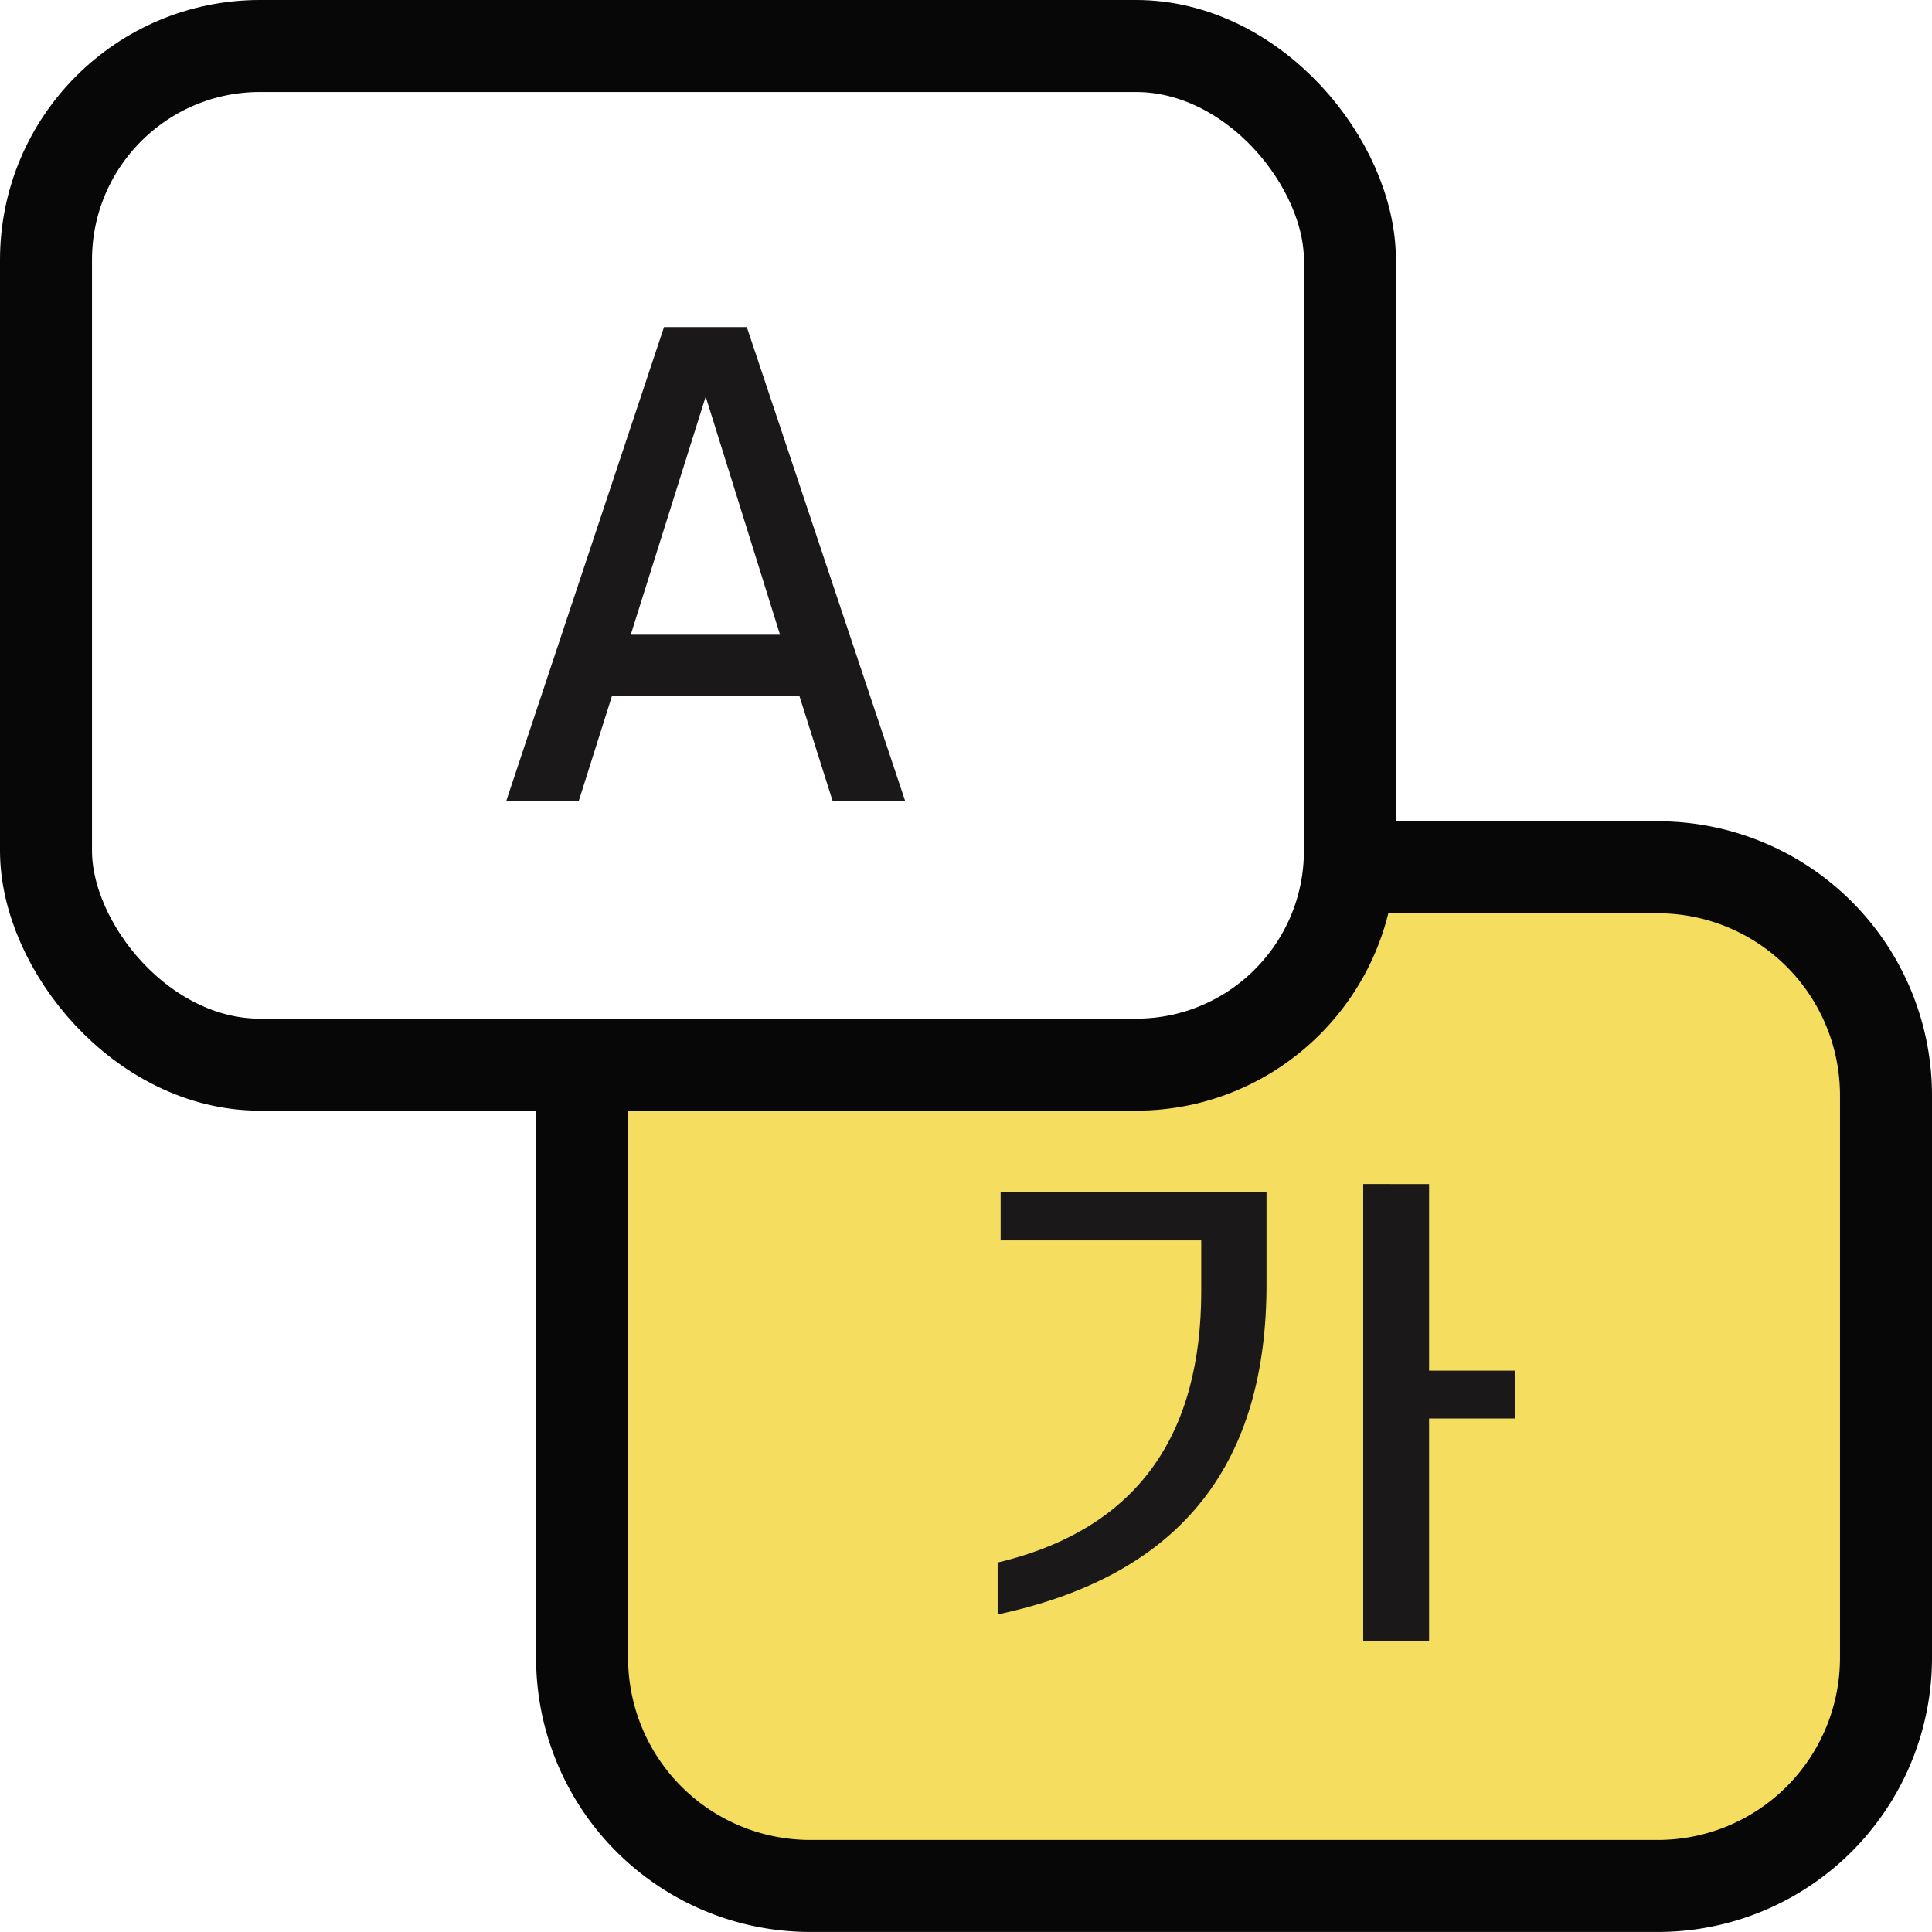
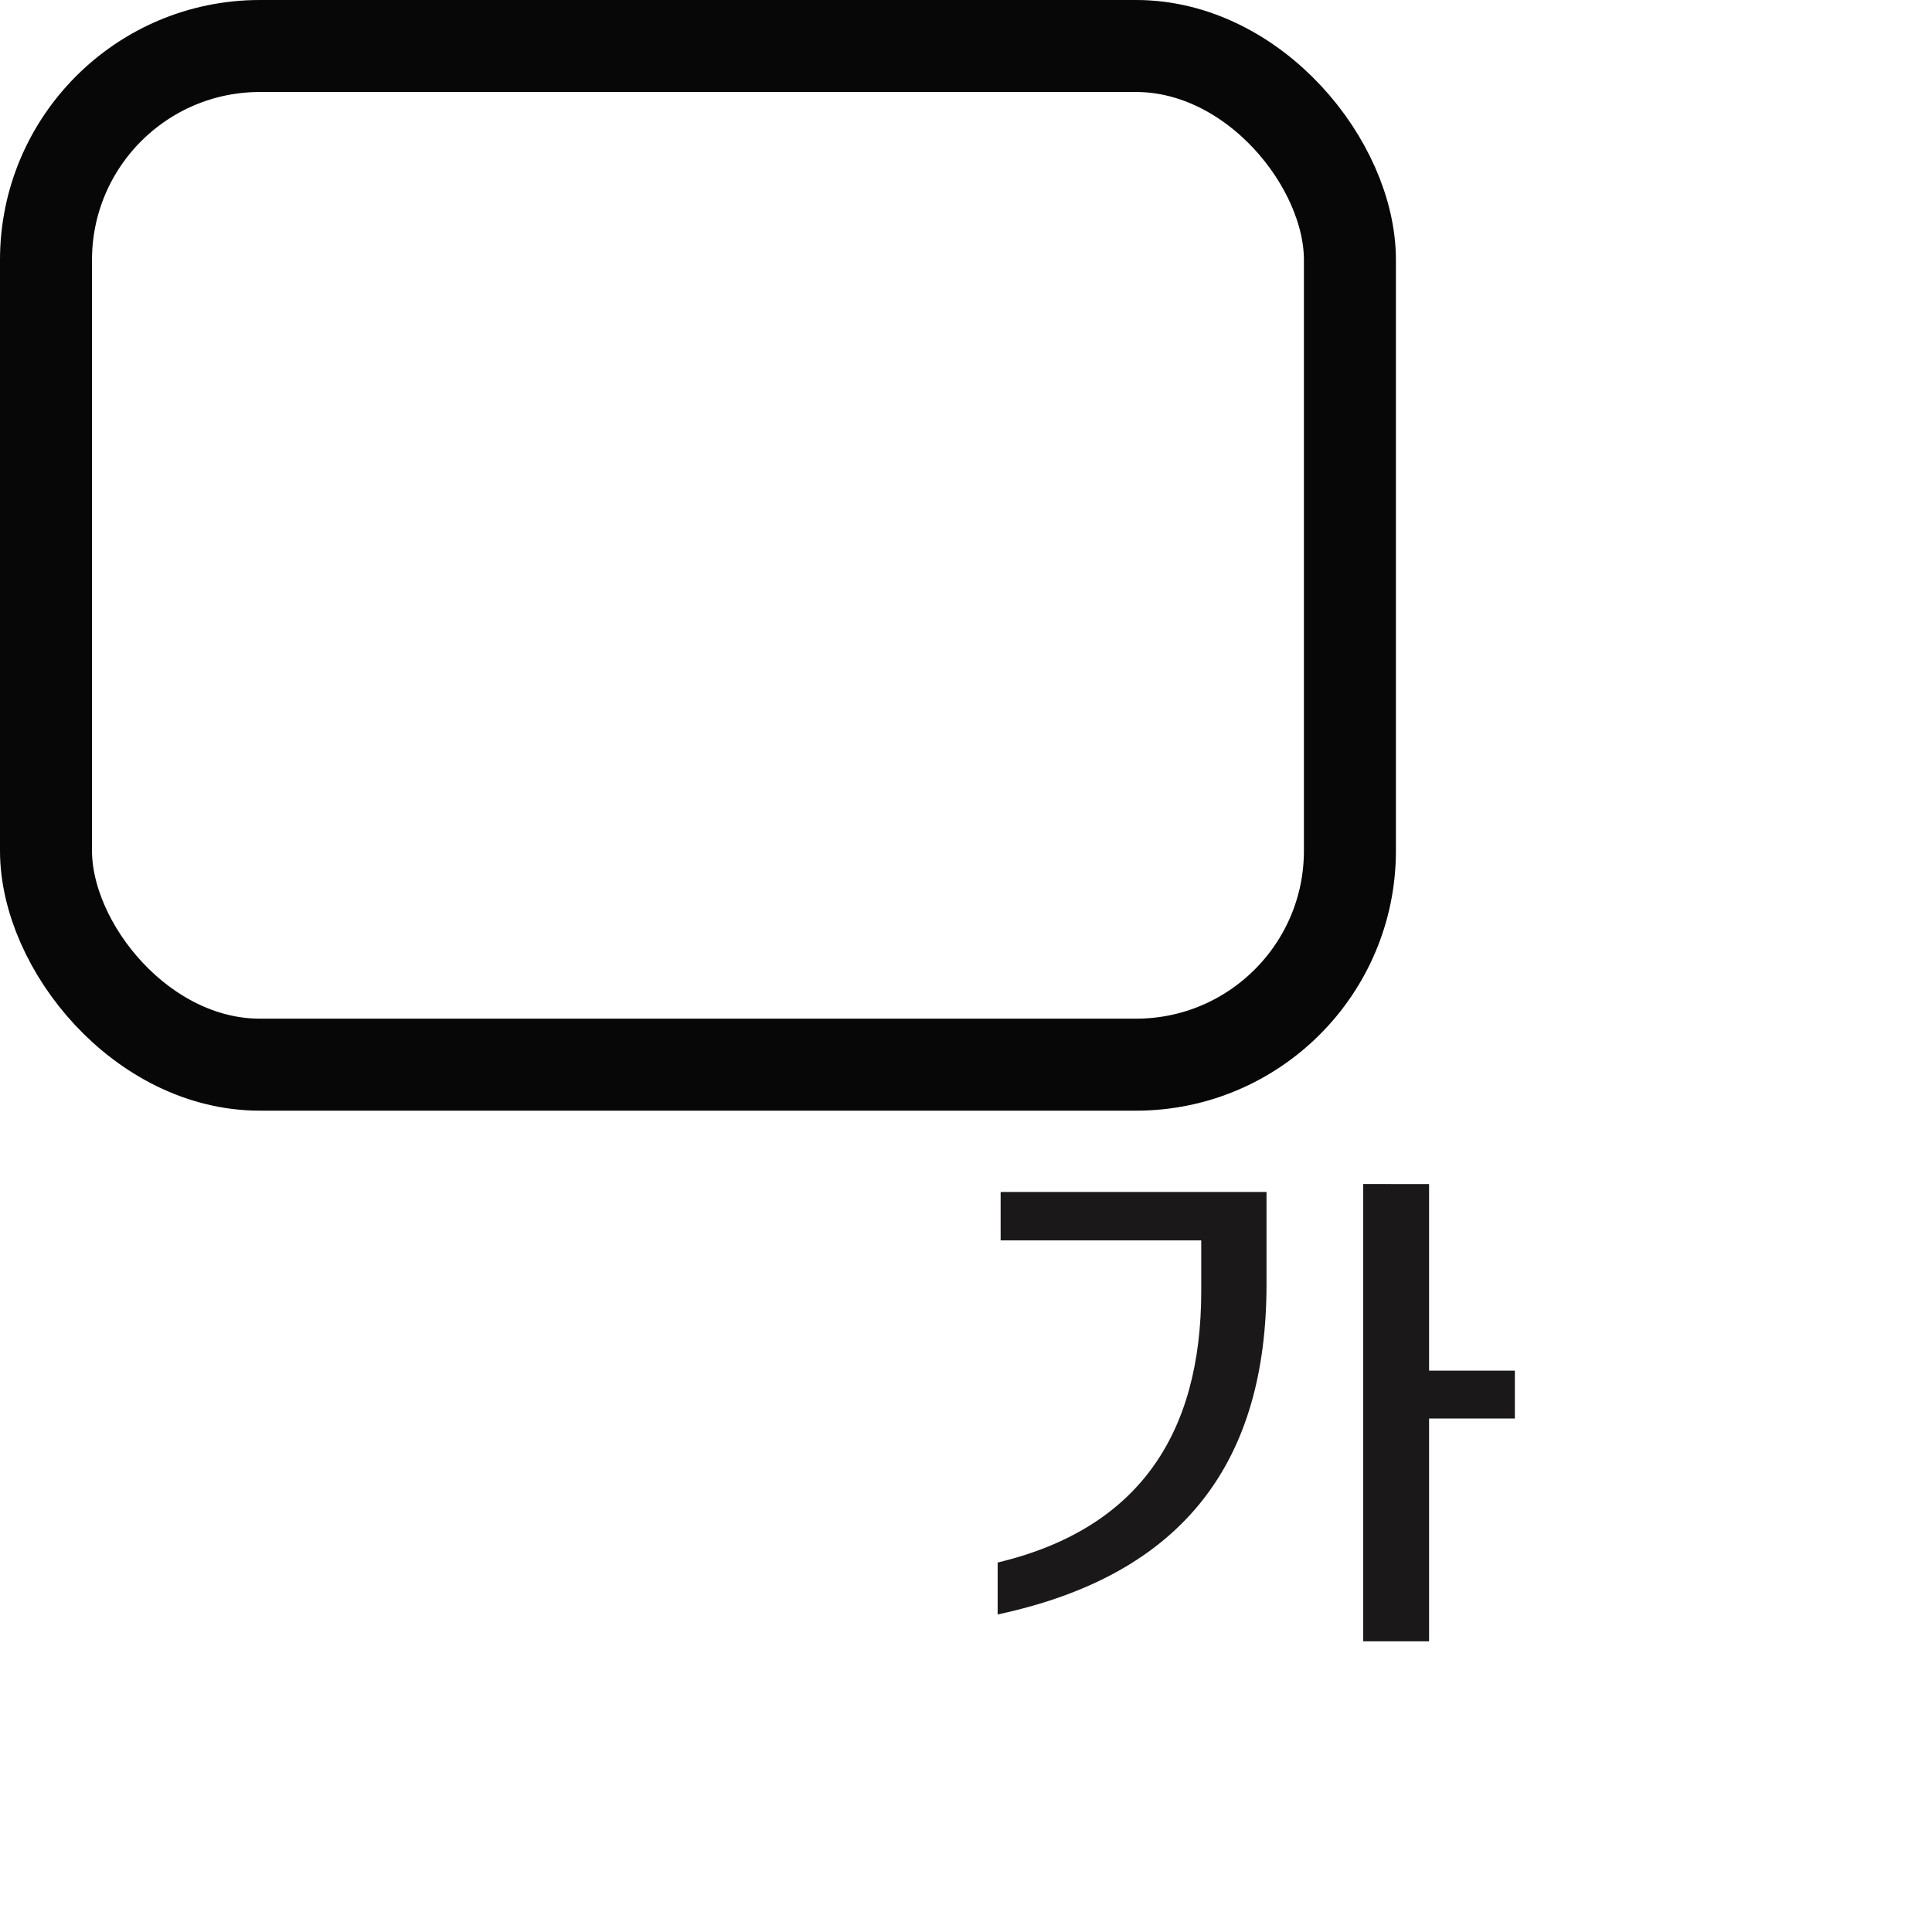
<svg xmlns="http://www.w3.org/2000/svg" width="42" height="42" viewBox="0 0 42 42">
  <g id="언어" transform="translate(-275.483 -153.823)">
    <g id="그룹_13494" data-name="그룹 13494" transform="translate(289.018 173.173)">
-       <path id="패스_6731" data-name="패스 6731" d="M312.611,175.008h-6.442a4.736,4.736,0,0,1-4.691,4.1H290.32a4.782,4.782,0,0,0-.048.639v11.677a4.738,4.738,0,0,0,4.738,4.738h17.6a4.738,4.738,0,0,0,4.738-4.738V179.746A4.738,4.738,0,0,0,312.611,175.008Z" transform="translate(-290.272 -175.008)" fill="#f5dd5f" />
-     </g>
+       </g>
    <g id="그룹_13495" data-name="그룹 13495" transform="translate(276.483 154.823)">
      <rect id="사각형_2978" data-name="사각형 2978" width="28.346" height="22.145" rx="4.65" fill="none" stroke="#060706" stroke-width="2" />
-       <path id="패스_6732" data-name="패스 6732" d="M305.946,174.463h6.742a4.96,4.96,0,0,1,4.961,4.96v12.224a4.961,4.961,0,0,1-4.961,4.961H294.263a4.96,4.96,0,0,1-4.96-4.961V178.8" transform="translate(-277.649 -156.609)" fill="none" stroke="#060706" stroke-width="2" />
    </g>
    <g id="그룹_13496" data-name="그룹 13496" transform="translate(286.489 160.935)">
-       <path id="패스_6733" data-name="패스 6733" d="M294.584,171.845l-.723-2.285h-4.072l-.723,2.285H287.49l3.429-10.3h1.8l3.442,10.3Zm-2.759-8.788-1.629,5.175h3.245Z" transform="translate(-287.49 -161.546)" fill="#1a1818" />
-     </g>
+       </g>
    <g id="그룹_13497" data-name="그룹 13497" transform="translate(297.171 179.564)">
      <path id="패스_6734" data-name="패스 6734" d="M303.666,185.462v-1.1h-4.361v-1.053h5.78v2.006c0,3.793-1.734,6.3-5.845,7.179v-1.129C302.3,190.635,303.666,188.574,303.666,185.462Zm4.953-2.324v4.055h1.865v1.041h-1.865v4.844h-1.432v-9.941Z" transform="translate(-299.24 -183.138)" fill="#1a1818" />
    </g>
  </g>
</svg>